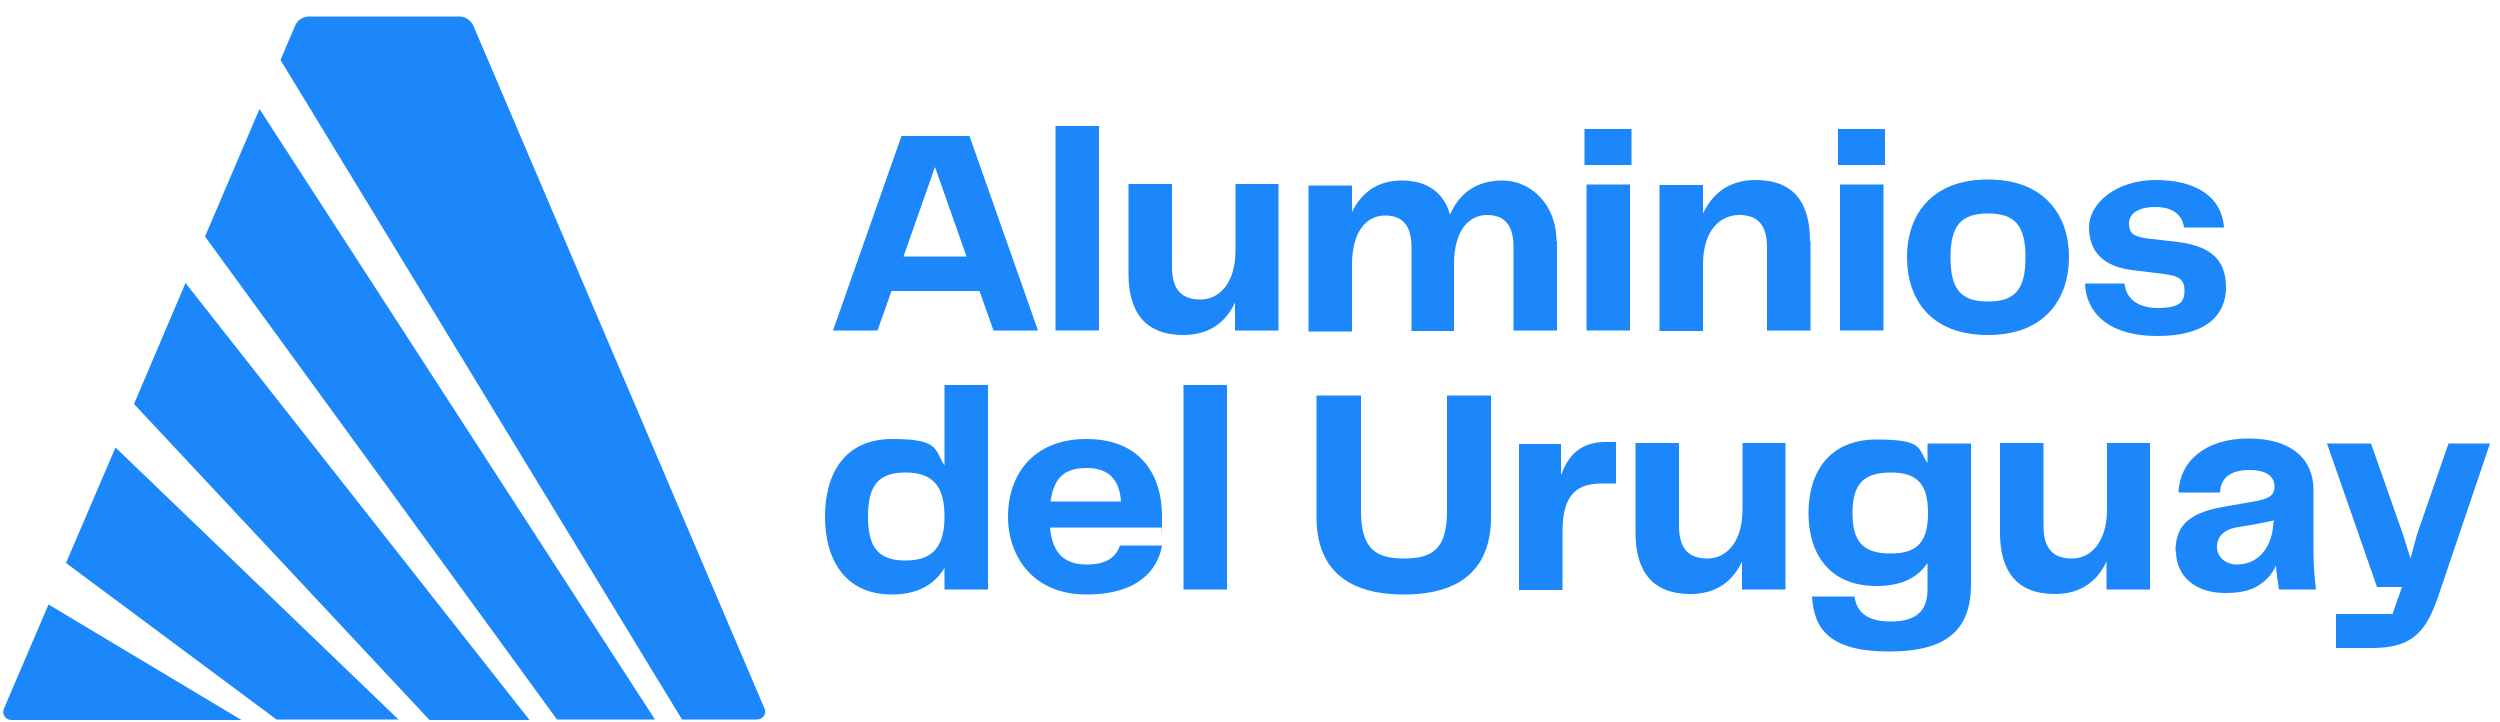
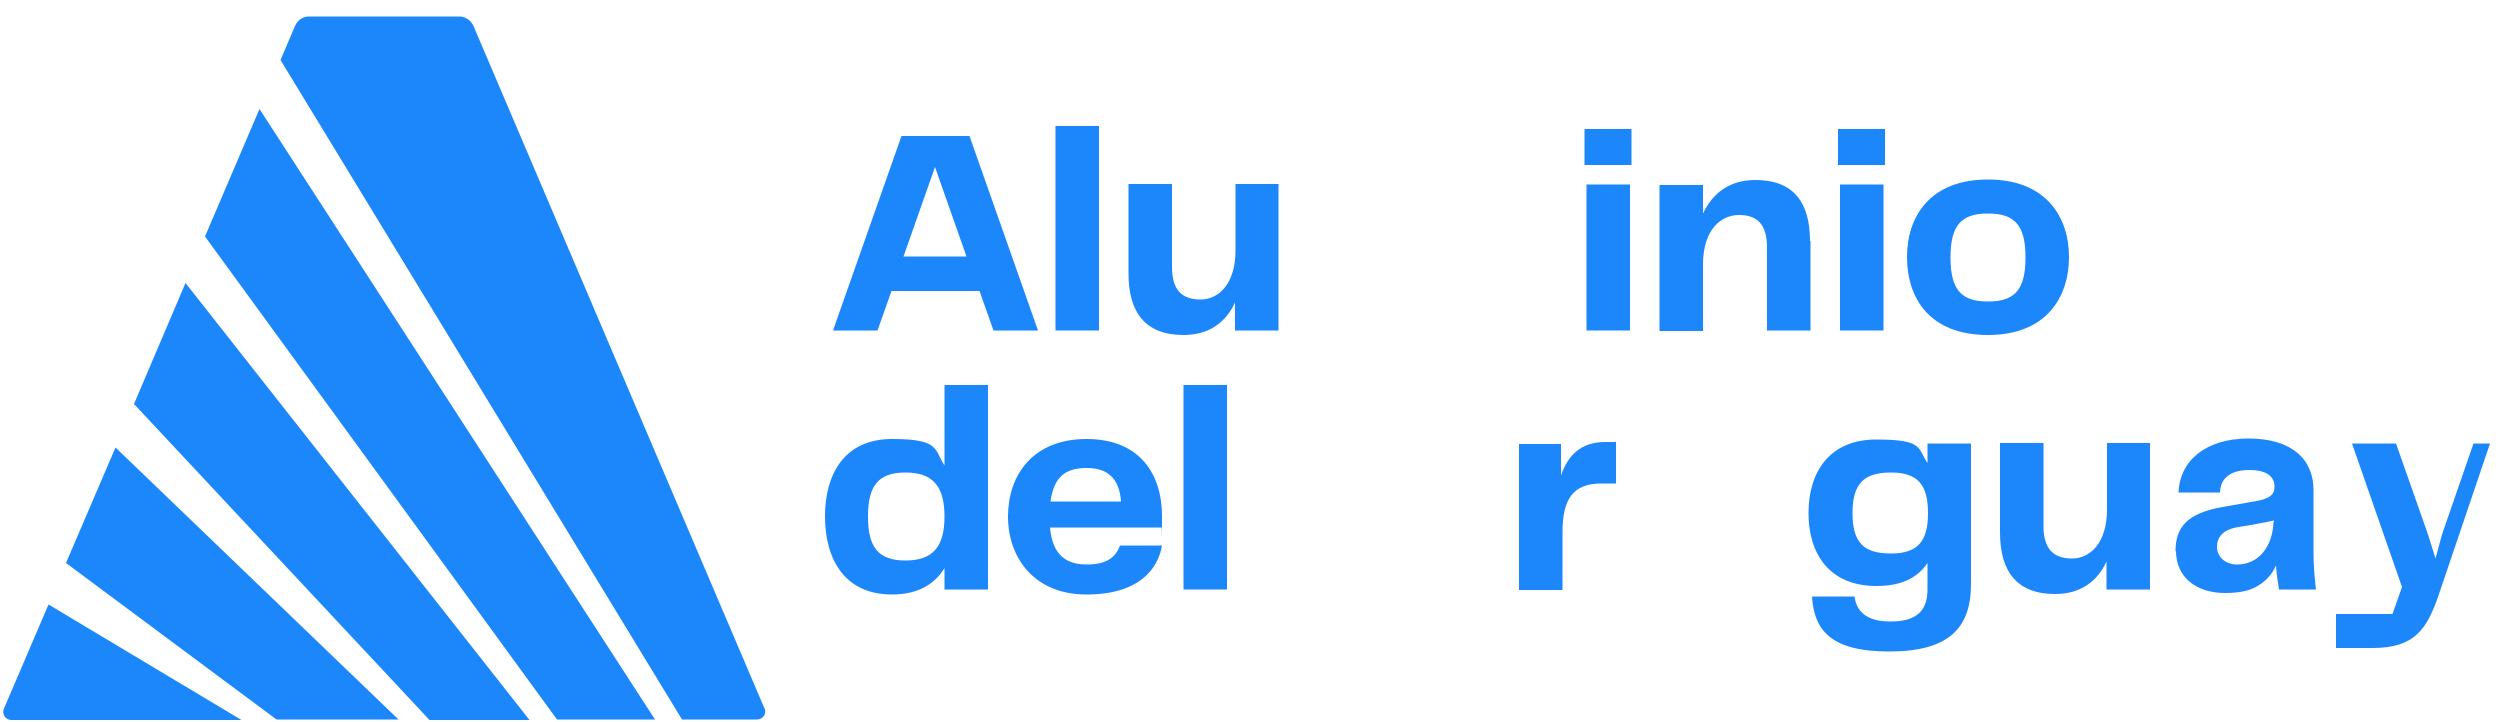
<svg xmlns="http://www.w3.org/2000/svg" id="Capa_1" version="1.1" viewBox="0 0 500 144.5">
  <defs>
    <style>
      .st0 {
        fill: #1c87fb;
      }
    </style>
  </defs>
  <g>
    <path class="st0" d="M197.6,77v40.9h-8.7v-4.3c-2,3.3-5.4,5.3-10.5,5.3-9.5,0-13.4-7.1-13.4-15.6s3.9-15.5,13.4-15.5,8.4,2,10.5,5.3v-16.1h8.7ZM188.9,103.3c0-6-2.3-8.8-7.8-8.8s-7.5,2.7-7.5,8.8,2,8.8,7.5,8.8,7.8-2.8,7.8-8.8Z" />
    <path class="st0" d="M224.1,109.1h8.3c-.8,4.7-4.6,9.8-15.1,9.8s-15.7-7.4-15.7-15.6,4.9-15.5,15.7-15.5,15.1,7.2,15.1,15.4,0,1.7-.1,2.3h-22.3c.5,5.6,3.3,7.4,7.4,7.4s5.8-1.6,6.6-3.8ZM210.1,100.3h14.1c-.3-4.4-2.5-6.7-6.8-6.7s-6.6,1.7-7.3,6.7Z" />
    <path class="st0" d="M236.7,77h8.7v40.9h-8.7v-40.9Z" />
    <g>
-       <path class="st0" d="M263.3,79.1h8.9v23.1c0,7.5,2.9,9.5,8.6,9.5s8.6-1.9,8.6-9.5v-23.1h8.8v24.3c0,10.1-5.8,15.5-17.4,15.5s-17.5-5.3-17.5-15.5v-24.3Z" />
      <path class="st0" d="M323.2,88.3v8.4h-2.9c-5.8,0-7.8,3.2-7.8,9.8v11.5h-8.7v-29.2h8.4v6.3c1.4-4.1,4-6.7,8.9-6.7h1.9Z" />
-       <path class="st0" d="M357.1,88.7v29.2h-8.7v-5.6c-1.8,3.9-5.1,6.5-10.3,6.5-7.7,0-11-4.6-11-12.3v-17.9h8.7v16.6c0,4.6,2,6.5,5.7,6.5s7-3.2,7-9.8v-13.3h8.7Z" />
      <path class="st0" d="M394.2,88.7v28.1c0,8.9-4.5,13.5-16.4,13.5s-15-4.5-15.4-11h8.5c.4,3,2.4,5,7.2,5s7.4-1.8,7.4-6.4v-5.3c-2,3-5.3,4.6-10.2,4.6-9.5,0-13.6-6.5-13.6-14.6s4.1-14.7,13.6-14.7,8.2,1.8,10.2,4.7v-3.9h8.7ZM385.6,102.6c0-5.6-2-8.1-7.4-8.1s-7.7,2.2-7.7,8.1,2.2,8.1,7.7,8.1,7.4-2.6,7.4-8.1Z" />
      <path class="st0" d="M430,88.7v29.2h-8.7v-5.6c-1.8,3.9-5.1,6.5-10.3,6.5-7.7,0-11-4.6-11-12.3v-17.9h8.7v16.6c0,4.6,2,6.5,5.7,6.5s7-3.2,7-9.8v-13.3h8.7Z" />
-       <path class="st0" d="M498,88.7l-10.2,30.1c-2.4,7.1-4.9,10.8-13.3,10.8h-7.3v-6.8h11.3l1.9-5.4h-5l-10-28.7h8.8l6.4,18.2,1.5,4.8,1.3-4.8,6.3-18.2h8.2Z" />
+       <path class="st0" d="M498,88.7l-10.2,30.1c-2.4,7.1-4.9,10.8-13.3,10.8h-7.3v-6.8h11.3l1.9-5.4l-10-28.7h8.8l6.4,18.2,1.5,4.8,1.3-4.8,6.3-18.2h8.2Z" />
      <path class="st0" d="M435.1,110.3c0-4.6,2-7.6,9.4-8.9l6.8-1.2c2.6-.5,3.6-1.2,3.6-2.9s-1.2-3.3-5-3.3-5.8,1.6-5.9,4.5h-8.3c.2-6.2,5.3-10.8,14-10.8s13,4.2,13,10.3v12.4c0,2.7.2,5,.5,7.5h-7.4c-.3-1.9-.5-3.2-.6-4.8-.8,1.8-2,3.1-3.7,4.1-1.6,1-3.8,1.4-6.5,1.4-5.8,0-9.8-3.2-9.8-8.4ZM454.8,104.4v-.3c-2.5.5-4.4.9-7.1,1.3-3.1.5-4.3,2-4.3,4s1.7,3.5,4,3.5c4.3,0,7.1-3.5,7.3-8.5Z" />
    </g>
    <g>
      <path class="st0" d="M195.7,58.2h-17.4l-2.8,7.9h-8.9l13.7-38.9h13.6l13.7,38.9h-8.9l-2.8-7.9ZM193.3,51.3l-6.3-17.9-6.3,17.9h12.6Z" />
      <path class="st0" d="M211.1,25.2h8.7v40.9h-8.7V25.2Z" />
      <path class="st0" d="M255.7,36.9v29.2h-8.7v-5.6c-1.8,3.9-5.1,6.5-10.3,6.5-7.7,0-11-4.6-11-12.3v-17.9h8.7v16.6c0,4.6,2,6.5,5.7,6.5s7-3.2,7-9.8v-13.3h8.7Z" />
-       <path class="st0" d="M311.4,48.2v17.9h-8.7v-16.7c0-4.4-1.8-6.4-5.3-6.4s-6.6,2.9-6.6,9.9v13.3h-8.5v-16.7c0-4.4-1.8-6.4-5.3-6.4s-6.6,2.9-6.6,9.9v13.3h-8.7v-29.2h8.7v5.3c1.8-3.7,4.9-6.3,10-6.3s8.4,2.5,9.6,6.8c1.8-4,5-6.8,10.5-6.8s10.8,4.6,10.8,12.2Z" />
      <path class="st0" d="M316.9,25.8h9.4v7.2h-9.4v-7.2ZM317.3,36.9h8.7v29.2h-8.7v-29.2Z" />
      <path class="st0" d="M362.1,48.2v17.9h-8.7v-16.6c0-4.7-2-6.5-5.6-6.5s-7.2,2.9-7.2,9.9v13.3h-8.7v-29.2h8.7v5.7c1.9-4,5.2-6.7,10.5-6.7,7.7,0,10.9,4.6,10.9,12.2Z" />
      <path class="st0" d="M367.6,25.8h9.4v7.2h-9.4v-7.2ZM368,36.9h8.7v29.2h-8.7v-29.2Z" />
      <path class="st0" d="M381.4,51.4c0-8.1,4.6-15.5,16.2-15.5s16.2,7.5,16.2,15.5-4.5,15.6-16.2,15.6-16.2-7.4-16.2-15.6ZM397.6,60.3c5.3,0,7.5-2.3,7.5-8.8s-2.2-8.8-7.5-8.8-7.5,2.3-7.5,8.8,2.2,8.8,7.5,8.8Z" />
-       <path class="st0" d="M424.9,56.6c.2,2.8,2.3,5,6.7,5s5.3-1.3,5.3-3.4-.8-3-4.1-3.4l-6.5-.8c-5.5-.7-8.5-3.6-8.5-8.5s5.5-9.5,13.3-9.5,13.2,3.1,13.7,9.5h-8c-.3-2.4-2.1-4.1-5.7-4.1s-5.3,1.4-5.3,3.3.8,2.6,3.7,3l6.1.7c7,.9,9.6,3.9,9.6,9.1s-3.6,9.7-13.7,9.7-14.3-4.9-14.5-10.5h7.9Z" />
    </g>
  </g>
  <path class="st0" d="M26.8,80.8l59.1,63.2h20L37.1,56.6l-10.3,24.2ZM13.2,112.6l42.1,31.3h24.4l-56.6-54.4-9.9,23.1ZM.8,141.7c-.5,1.1.3,2.3,1.5,2.3h46l-38.6-23.1L.8,141.7ZM152.9,141.7L94.7,5.2c-.5-1.1-1.6-1.9-2.8-1.9h-30.1c-1.2,0-2.3.7-2.8,1.9l-2.9,6.8,80.3,131.9h15c1.2,0,2-1.2,1.5-2.3ZM41,47.3l70.4,96.6h19.6L51.9,21.8l-10.9,25.5Z" />
</svg>